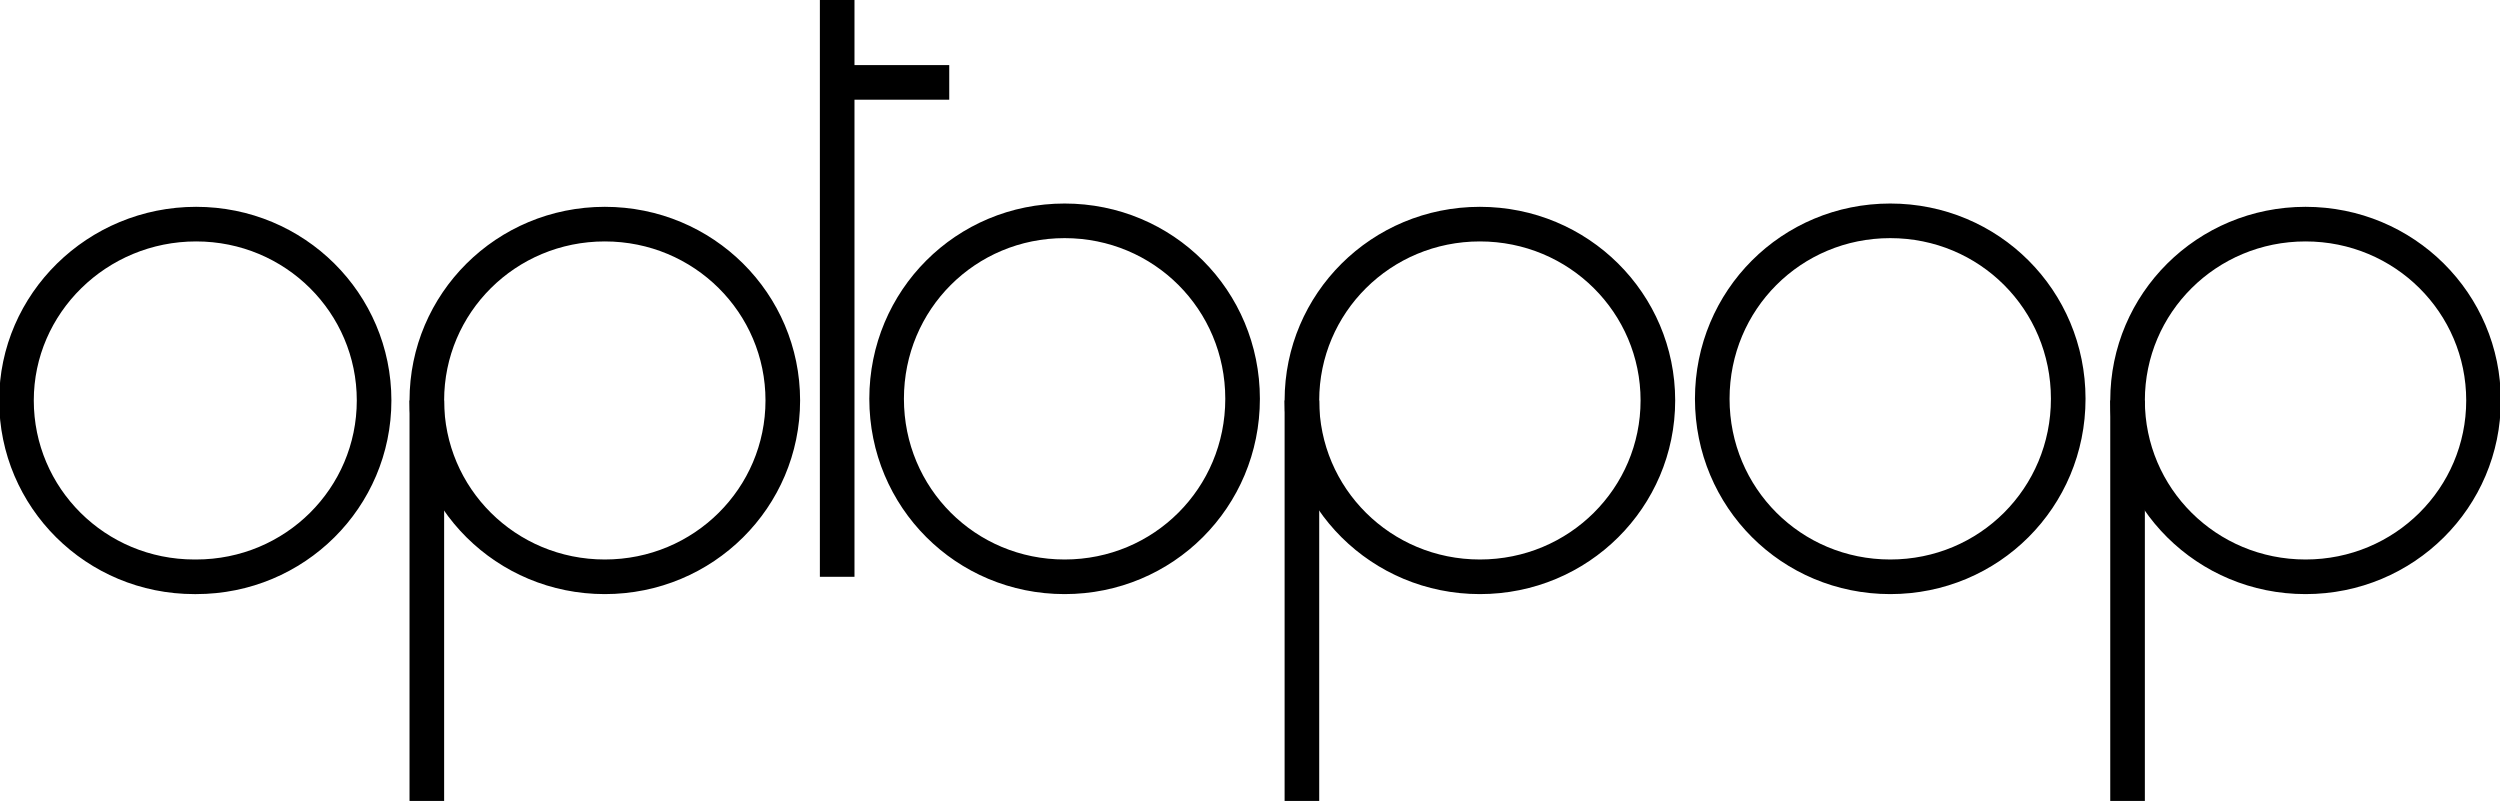
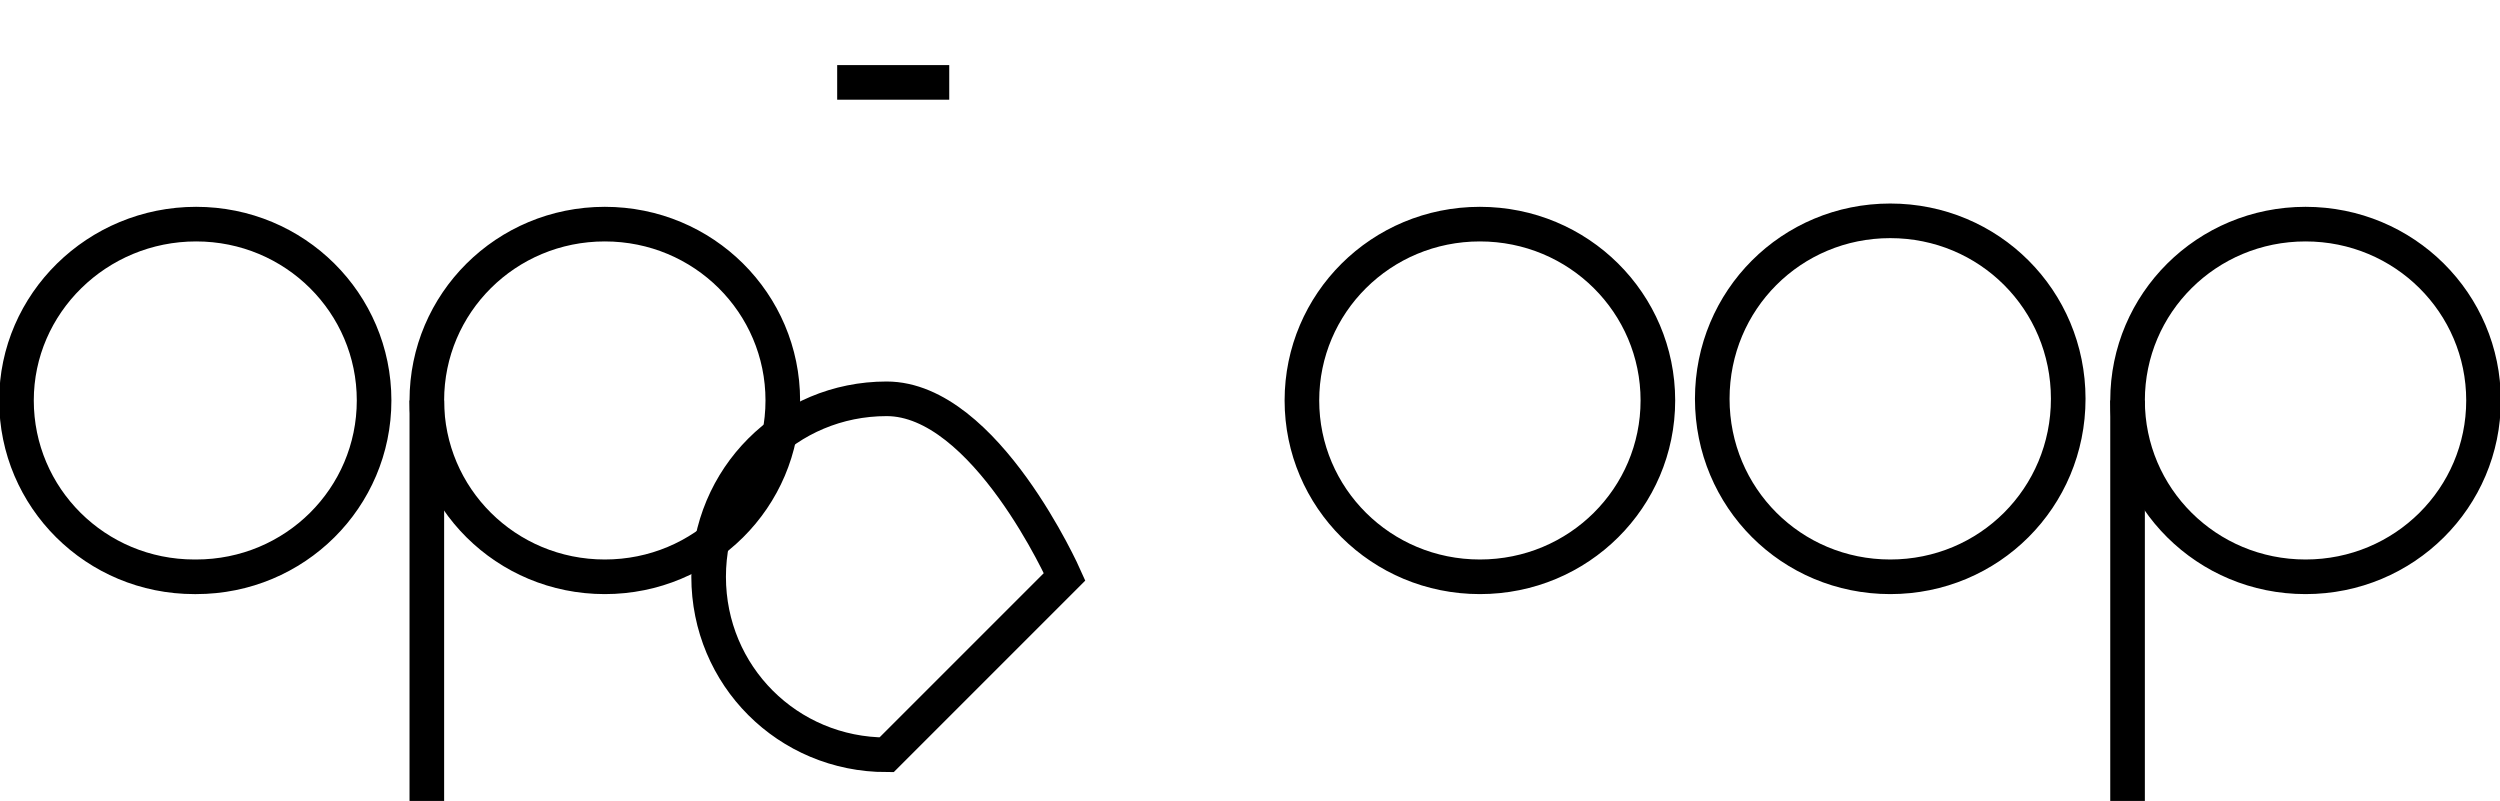
<svg xmlns="http://www.w3.org/2000/svg" width="151.7" height="48.6" version="1.1" viewBox="0 0 151.7 48.6">
  <defs>
    <style>
      .cls-1 {
        fill: none;
        stroke: #000;
        stroke-miterlimit: 10;
        stroke-width: 2.1px;
      }
    </style>
  </defs>
  <g>
    <g id="Layer_1">
      <path class="cls-1" d="M11.9,35c6,0,10.8-4.8,10.8-10.7s-4.8-10.7-10.8-10.7S1,18.4,1,24.3s4.8,10.7,10.8,10.7Z" />
      <path class="cls-1" d="M36.7,35c6,0,10.8-4.8,10.8-10.7s-4.8-10.7-10.8-10.7-10.8,4.8-10.8,10.7,4.8,10.7,10.8,10.7Z" />
      <path class="cls-1" d="M25.9,24.3v24.3" />
      <path class="cls-1" d="M89.8,35c6,0,10.8-4.8,10.8-10.7s-4.8-10.7-10.8-10.7-10.8,4.8-10.8,10.7,4.8,10.7,10.8,10.7Z" />
-       <path class="cls-1" d="M79,24.3v24.3" />
      <path class="cls-1" d="M139.9,35c6,0,10.8-4.8,10.8-10.7s-4.8-10.7-10.8-10.7-10.8,4.8-10.8,10.7,4.8,10.7,10.8,10.7Z" />
      <path class="cls-1" d="M129.1,24.3v24.3" />
-       <path class="cls-1" d="M64.6,35c6,0,10.8-4.8,10.8-10.8s-4.8-10.8-10.8-10.8-10.8,4.8-10.8,10.8,4.8,10.8,10.8,10.8Z" />
+       <path class="cls-1" d="M64.6,35s-4.8-10.8-10.8-10.8-10.8,4.8-10.8,10.8,4.8,10.8,10.8,10.8Z" />
      <path class="cls-1" d="M114.7,35c6,0,10.8-4.8,10.8-10.8s-4.8-10.8-10.8-10.8-10.8,4.8-10.8,10.8,4.8,10.8,10.8,10.8Z" />
-       <path class="cls-1" d="M50.8,35V0" />
      <path class="cls-1" d="M50.8,5h6.8" />
    </g>
  </g>
</svg>